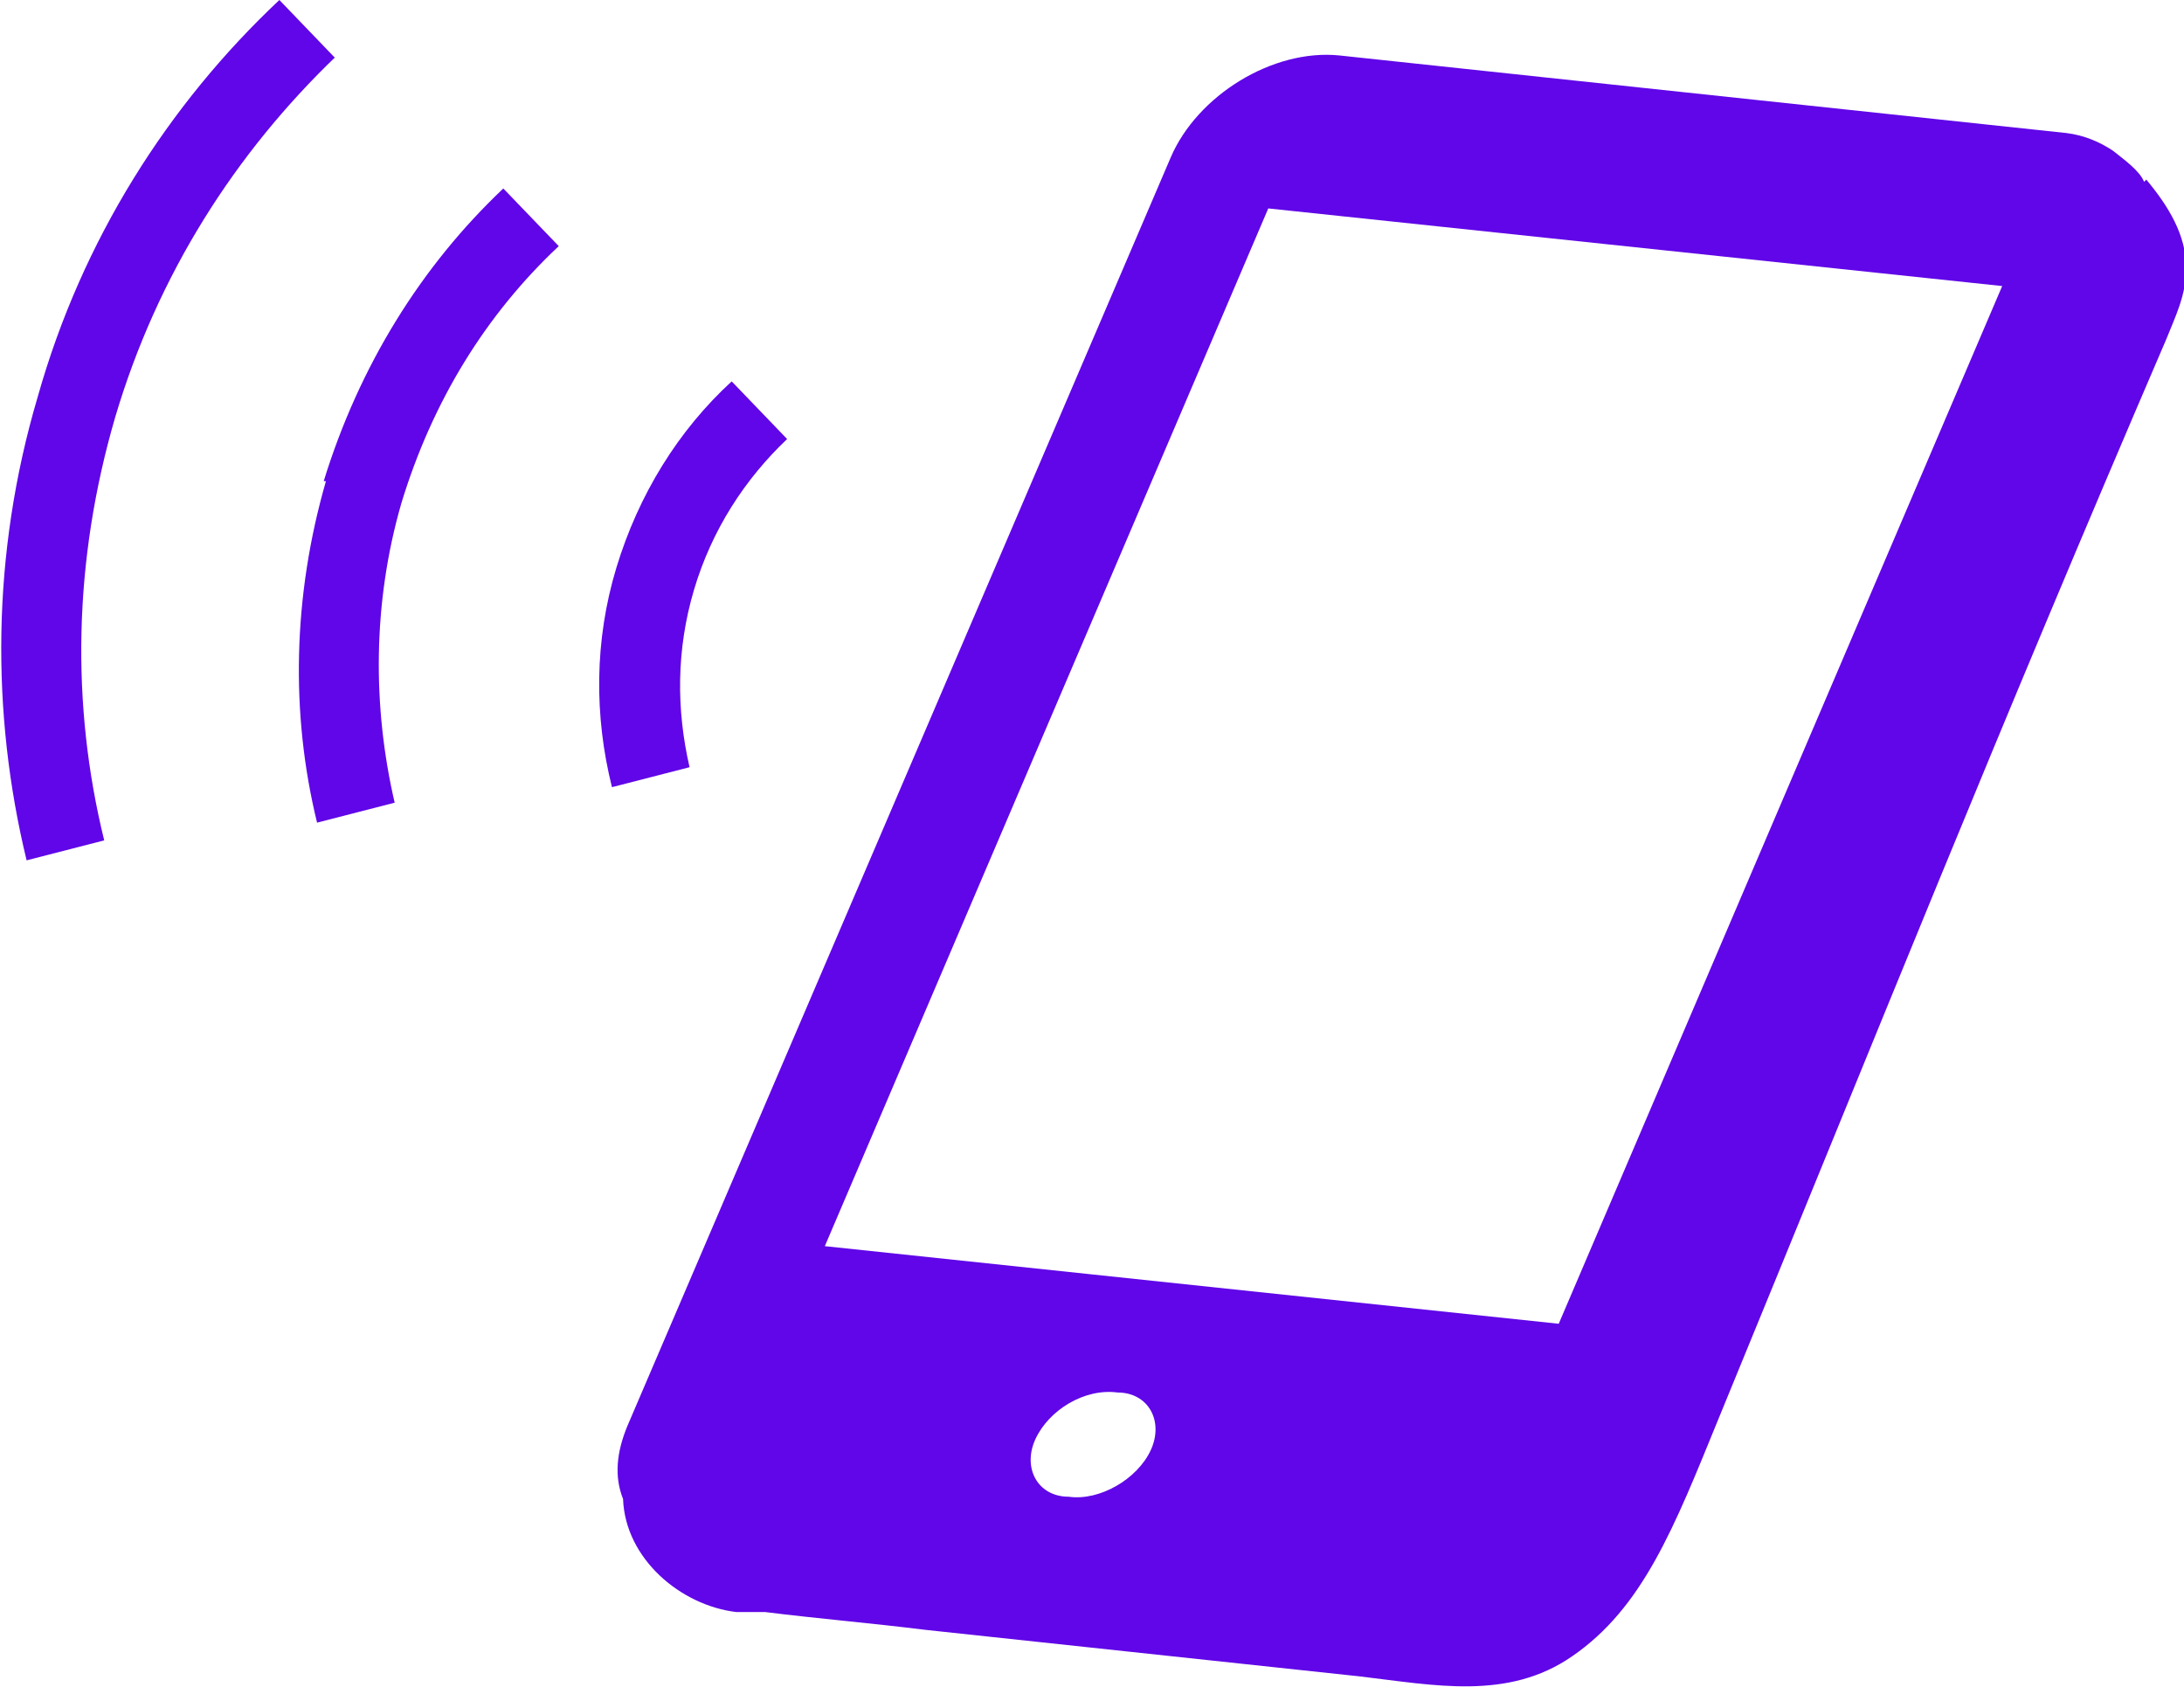
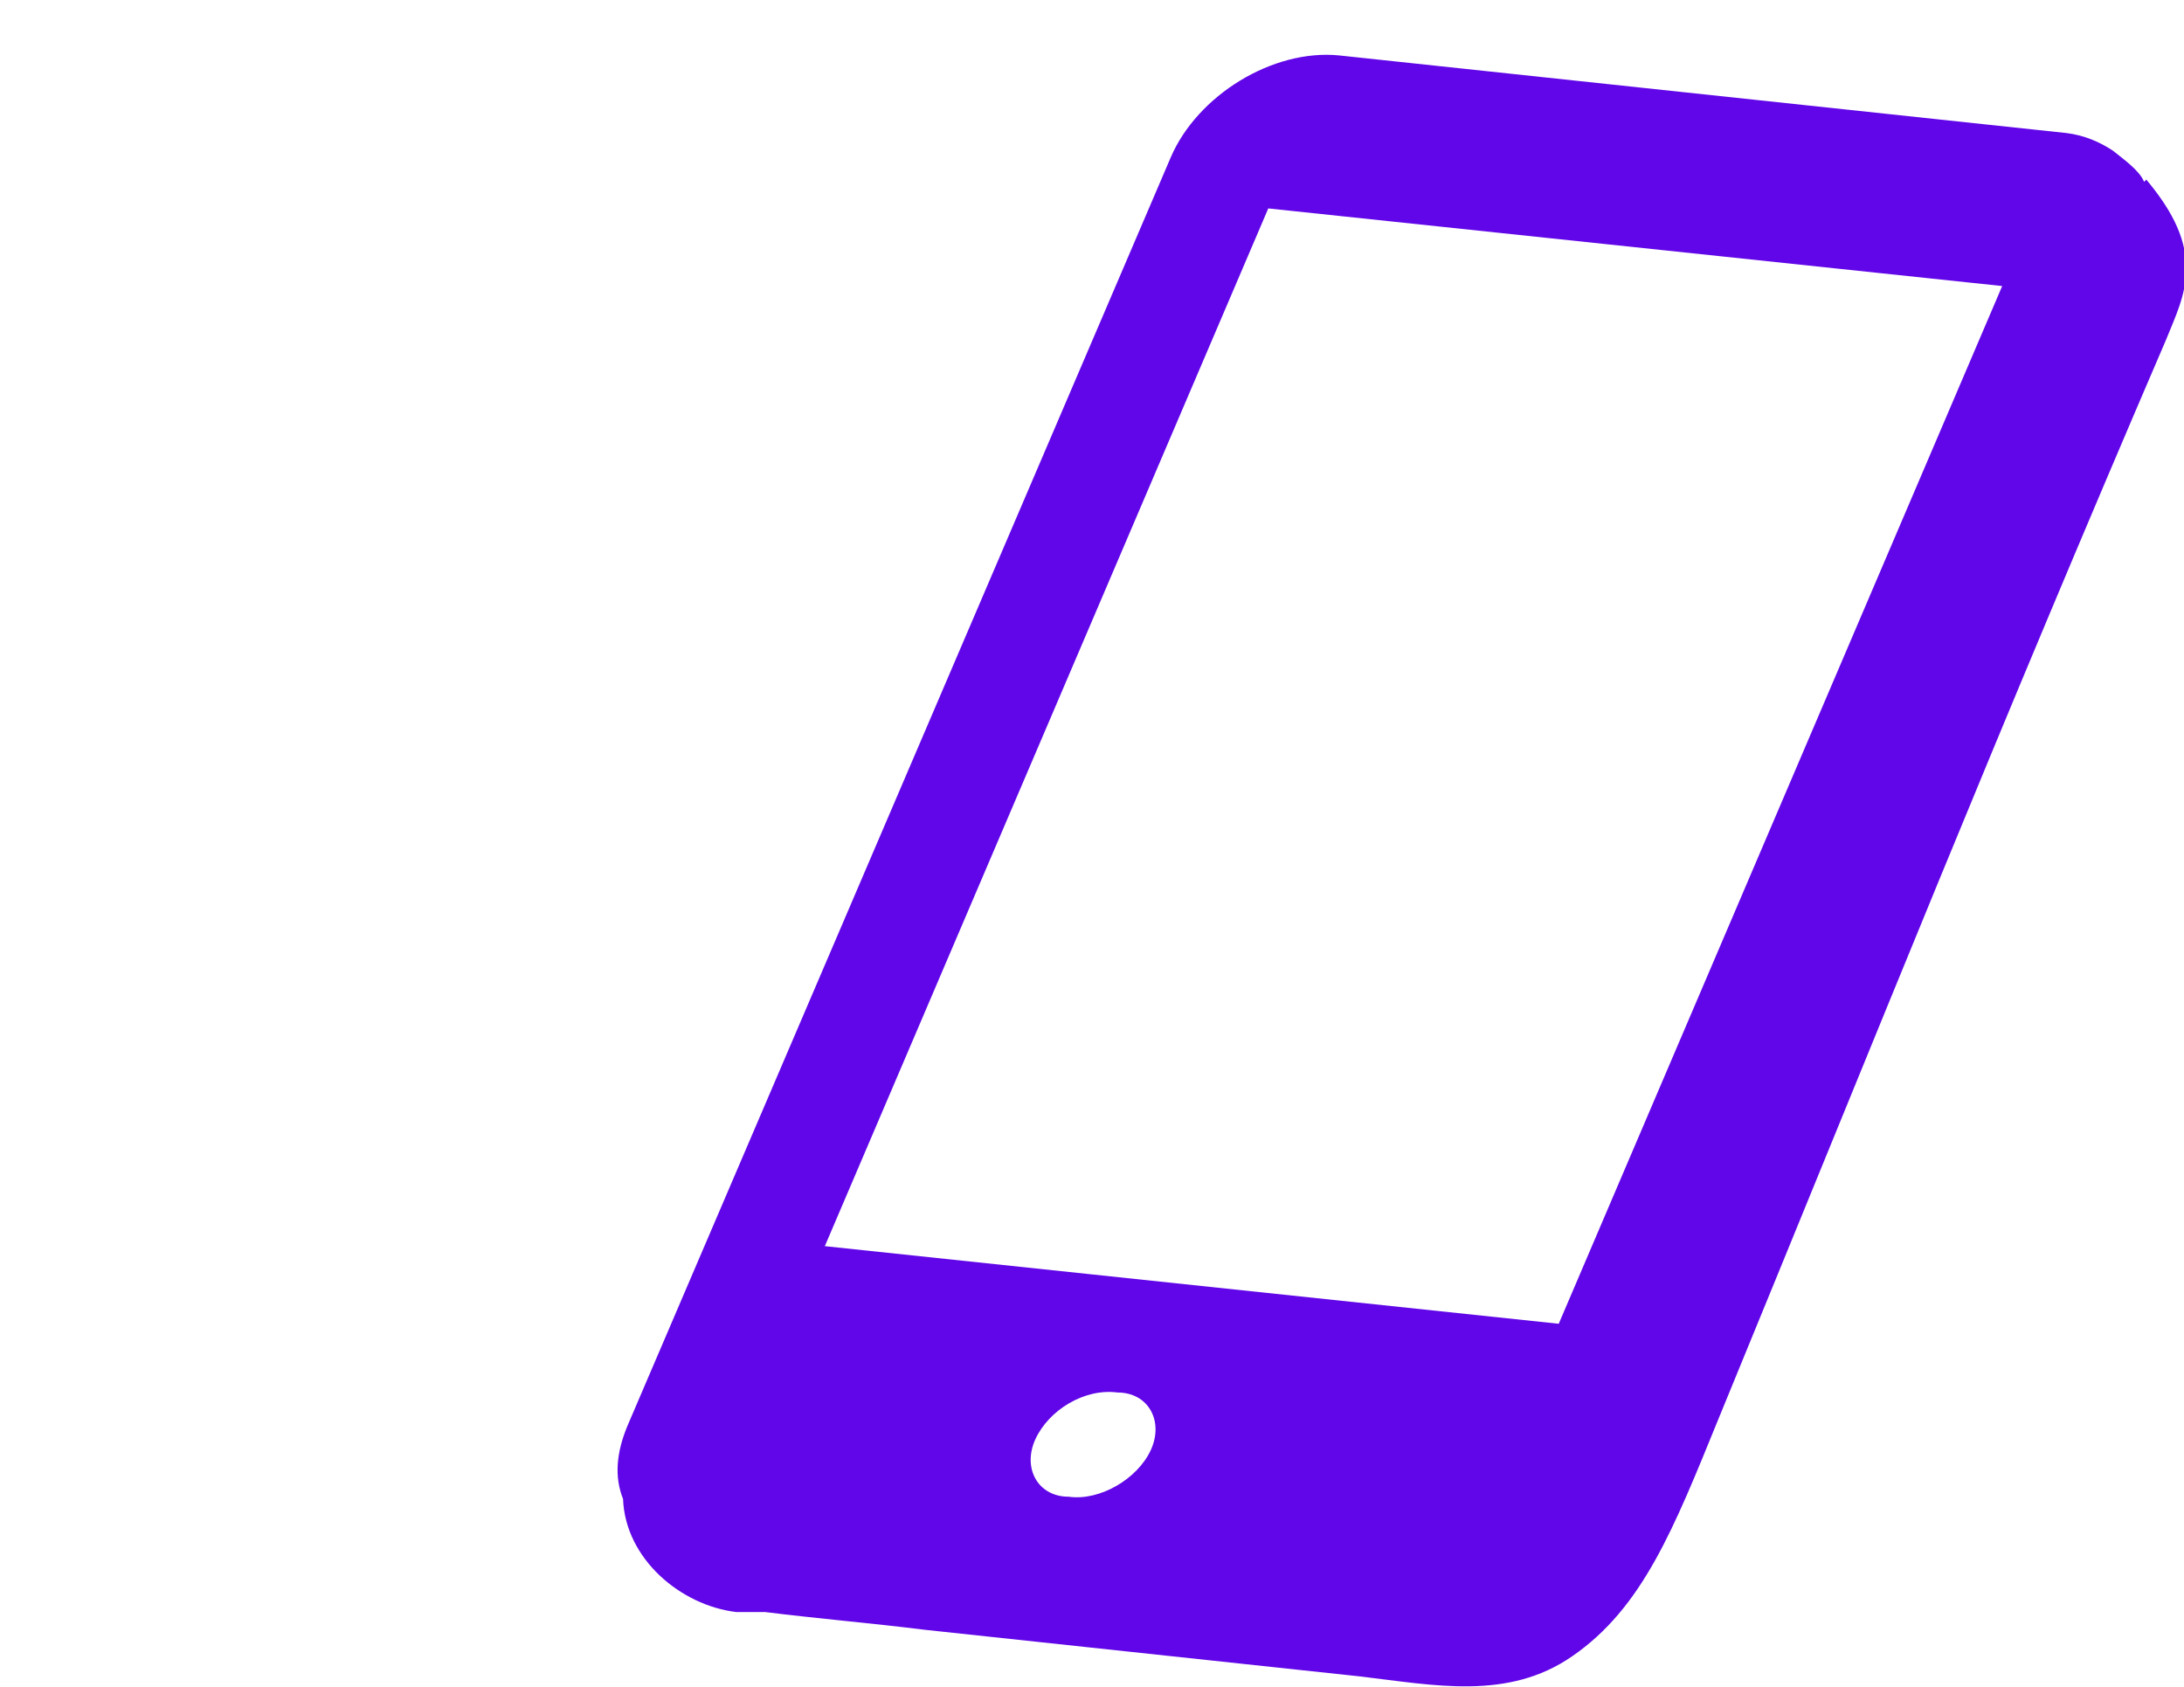
<svg xmlns="http://www.w3.org/2000/svg" id="_レイヤー_1" version="1.1" viewBox="0 0 98.5 76.1">
  <defs>
    <style>
      .st0 {
        fill: #6006e8;
      }
    </style>
  </defs>
  <path class="st0" d="M96.7,8.2c-.2-.5-.9-1-1.4-1.4h0c-.6-.4-1.3-.7-2.1-.8l-32.8-3.5c-3-.3-6.4,1.8-7.6,4.6l-24.5,57.2c-.5,1.2-.6,2.3-.2,3.3.1,2.7,2.6,4.8,5.1,5.1.4,0,.9,0,1.3,0,2.4.3,4.8.5,7.2.8,6.5.7,13.1,1.4,19.6,2.1,3.4.4,6.7,1.1,9.6-.9,3.2-2.2,4.6-5.8,6.6-10.7,7.4-18,12.5-30.8,20.2-48.7.4-1,.9-2,.9-3.2h0c0-1.5-.8-2.8-1.8-4h0ZM51.9,65.4c-.6,1.3-2.3,2.3-3.7,2.1-1.4,0-2.1-1.3-1.5-2.6.6-1.3,2.2-2.3,3.7-2.1,1.4,0,2.1,1.3,1.5,2.6ZM70.3,59.7l-33.1-3.5L57.2,9.4l33.1,3.5s-20,46.8-20,46.8Z" />
-   <path class="st0" d="M15.1,2.6L12.6,0C7.6,4.7,3.7,10.8,1.7,17.9c-2.1,7.1-2.1,14.3-.5,20.9l3.5-.9c-1.5-6.1-1.4-12.6.5-19.1,1.9-6.4,5.4-11.9,10-16.3h0Z" />
-   <path class="st0" d="M14.7,21.7c-1.5,5.2-1.6,10.5-.4,15.4l3.5-.9c-1-4.3-1-9,.3-13.5,1.4-4.6,3.8-8.5,7.1-11.6l-2.5-2.6c-3.7,3.5-6.5,8-8.1,13.2h.1Z" />
-   <path class="st0" d="M31.3,26.6c.8-2.7,2.3-5,4.2-6.8l-2.5-2.6c-2.4,2.2-4.2,5.1-5.2,8.4s-1,6.7-.2,9.9l3.5-.9c-.6-2.6-.6-5.3.2-8Z" />
</svg>